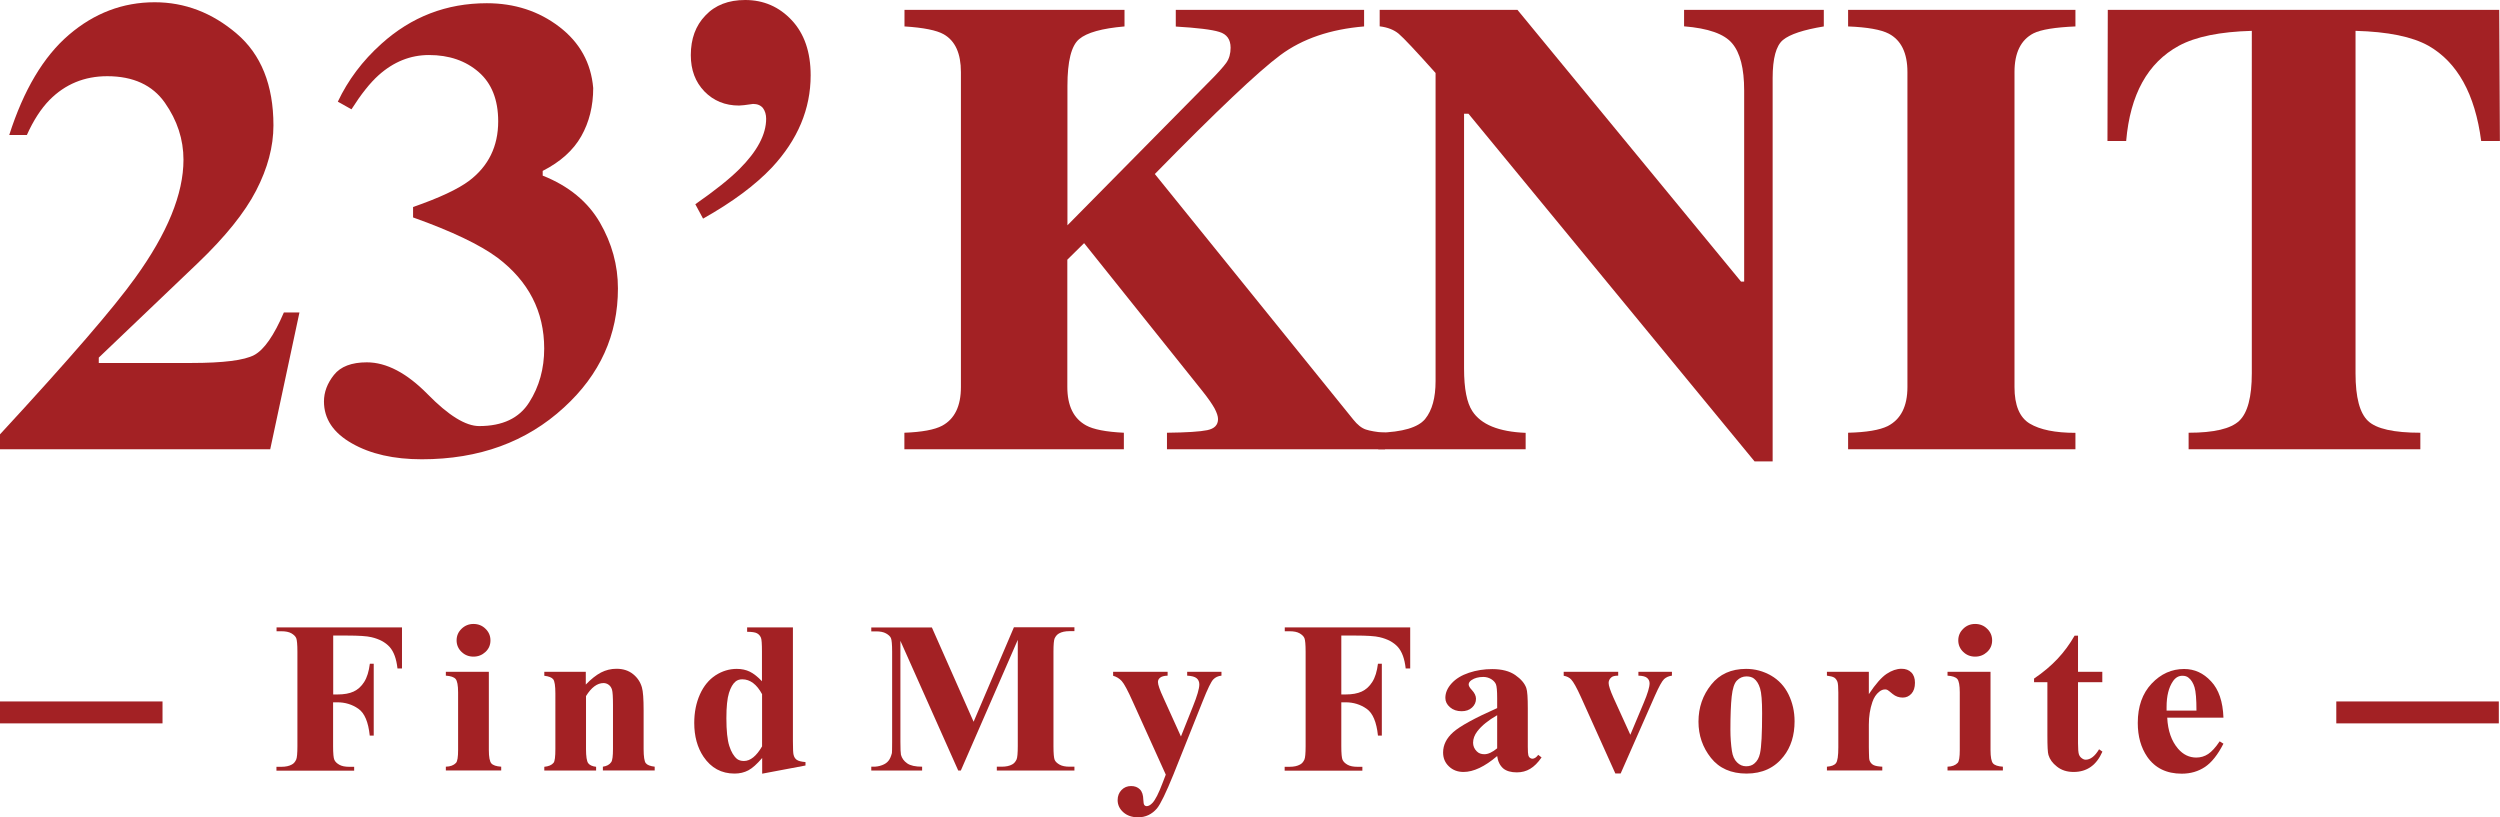
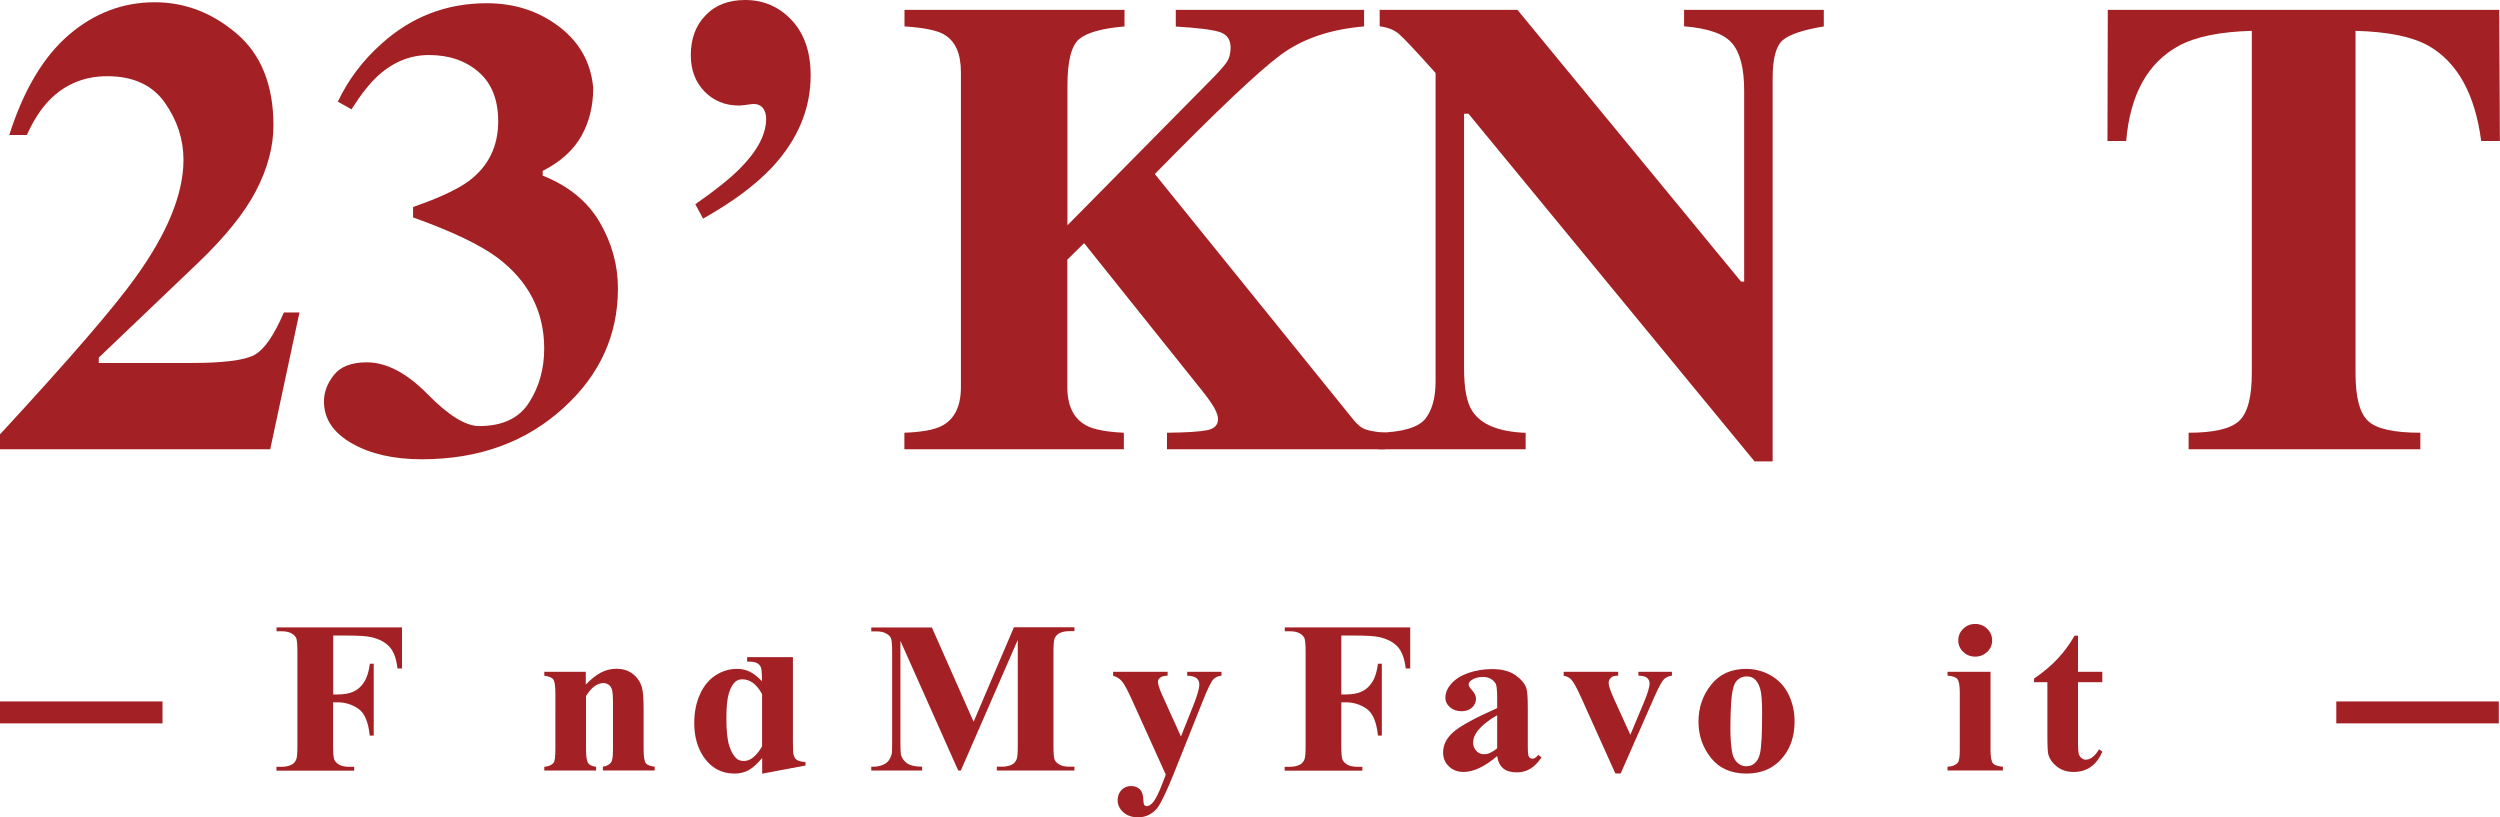
<svg xmlns="http://www.w3.org/2000/svg" version="1.1" id="レイヤー_1" x="0px" y="0px" viewBox="0 0 2325.9 760.4" style="enable-background:new 0 0 2325.9 760.4;" xml:space="preserve">
  <style type="text/css">
	.st0{fill:#A32124;}
</style>
  <g>
    <g>
      <g>
        <path class="st0" d="M310,591.3v54.8h4c6.1,0,11.1-0.9,15-2.7c3.9-1.8,7.2-4.8,9.8-8.9c2.7-4.2,4.4-9.9,5.3-17h3.6v66.9H344     c-1.3-12.6-4.8-21-10.6-25c-5.7-4-12.3-6-19.5-6h-4v40.8c0,6.8,0.4,11.1,1.2,12.8c0.8,1.7,2.3,3.2,4.6,4.5     c2.3,1.3,5.4,1.9,9.2,1.9h4.6v3.6h-72.3v-3.6h4.6c4,0,7.2-0.7,9.7-2.1c1.8-0.9,3.1-2.5,4.1-4.7c0.7-1.6,1.1-5.7,1.1-12.4v-87.7     c0-6.8-0.4-11.1-1.1-12.8c-0.7-1.7-2.3-3.2-4.5-4.5c-2.3-1.3-5.4-1.9-9.2-1.9h-4.6v-3.6h116.7v38.2h-4.2c-1-9-3.4-15.6-7.3-20     c-3.9-4.3-9.6-7.4-17-9.1c-4.1-1-11.6-1.5-22.6-1.5H310z" />
-         <path class="st0" d="M454.8,625v72.8c0,6.5,0.8,10.6,2.3,12.4c1.6,1.8,4.6,2.8,9.2,3.1v3.5h-51.5v-3.5c4.2-0.1,7.3-1.3,9.4-3.5     c1.4-1.5,2-5.5,2-12v-53.7c0-6.5-0.8-10.6-2.3-12.4c-1.6-1.8-4.6-2.8-9.1-3.1V625H454.8z M440.5,580.5c4.4,0,8.2,1.5,11.2,4.5     c3.1,3,4.6,6.6,4.6,10.8c0,4.2-1.5,7.8-4.6,10.7c-3.1,2.9-6.8,4.4-11.2,4.4c-4.4,0-8.1-1.5-11.1-4.4s-4.6-6.5-4.6-10.7     c0-4.2,1.5-7.8,4.6-10.8C432.5,582,436.2,580.5,440.5,580.5z" />
        <path class="st0" d="M545,625v11.9c4.9-5.1,9.6-8.8,14.1-11.2c4.5-2.3,9.3-3.5,14.5-3.5c6.2,0,11.3,1.7,15.4,5     c4.1,3.3,6.8,7.4,8.2,12.3c1.1,3.7,1.6,10.9,1.6,21.5v35.8c0,7.1,0.7,11.5,2,13.2s4.1,2.8,8.3,3.3v3.5h-48.2v-3.5     c3.6-0.5,6.2-1.9,7.8-4.3c1.1-1.6,1.6-5.7,1.6-12.2V656c0-7.5-0.3-12.3-0.9-14.3s-1.6-3.5-3.1-4.6c-1.5-1.1-3.1-1.6-4.8-1.6     c-5.8,0-11.3,4-16.3,12.1v49.3c0,6.9,0.7,11.2,2,13.1c1.3,1.8,3.8,3,7.4,3.4v3.5h-48.2v-3.5c4-0.4,6.9-1.6,8.6-3.7     c1.2-1.4,1.7-5.7,1.7-12.8V645c0-6.9-0.7-11.3-2-13c-1.3-1.7-4.1-2.8-8.3-3.3V625H545z" />
-         <path class="st0" d="M737.7,583.7v105.8c0,7.1,0.2,11.4,0.6,12.7c0.5,2.2,1.6,3.8,3.1,4.8c1.5,1,4.2,1.7,8,2v3.2l-40.3,7.6v-14.6     c-4.8,5.6-9.1,9.5-12.9,11.5c-3.8,2-8,3-12.8,3c-12.2,0-21.8-5.2-28.9-15.7c-5.7-8.5-8.6-19-8.6-31.4c0-9.9,1.8-18.8,5.3-26.6     c3.5-7.8,8.4-13.7,14.5-17.7c6.2-4,12.8-6,19.8-6c4.6,0,8.6,0.9,12.1,2.6c3.5,1.7,7.3,4.7,11.3,8.9v-27.7c0-7-0.3-11.2-0.9-12.7     c-0.8-1.9-2-3.3-3.7-4.2c-1.6-0.9-4.7-1.4-9.2-1.4v-4.1H737.7z M709.1,646c-5-9.3-11.2-14-18.5-14c-2.5,0-4.6,0.7-6.2,2     c-2.5,2-4.6,5.6-6.2,10.7c-1.6,5.1-2.4,12.9-2.4,23.5c0,11.6,0.9,20.2,2.7,25.8c1.8,5.6,4.2,9.6,7.2,12.1     c1.6,1.2,3.7,1.9,6.4,1.9c6,0,11.6-4.5,16.9-13.6V646z" />
+         <path class="st0" d="M737.7,583.7v105.8c0,7.1,0.2,11.4,0.6,12.7c0.5,2.2,1.6,3.8,3.1,4.8c1.5,1,4.2,1.7,8,2v3.2l-40.3,7.6v-14.6     c-4.8,5.6-9.1,9.5-12.9,11.5c-3.8,2-8,3-12.8,3c-12.2,0-21.8-5.2-28.9-15.7c-5.7-8.5-8.6-19-8.6-31.4c0-9.9,1.8-18.8,5.3-26.6     c3.5-7.8,8.4-13.7,14.5-17.7c6.2-4,12.8-6,19.8-6c4.6,0,8.6,0.9,12.1,2.6c3.5,1.7,7.3,4.7,11.3,8.9c0-7-0.3-11.2-0.9-12.7     c-0.8-1.9-2-3.3-3.7-4.2c-1.6-0.9-4.7-1.4-9.2-1.4v-4.1H737.7z M709.1,646c-5-9.3-11.2-14-18.5-14c-2.5,0-4.6,0.7-6.2,2     c-2.5,2-4.6,5.6-6.2,10.7c-1.6,5.1-2.4,12.9-2.4,23.5c0,11.6,0.9,20.2,2.7,25.8c1.8,5.6,4.2,9.6,7.2,12.1     c1.6,1.2,3.7,1.9,6.4,1.9c6,0,11.6-4.5,16.9-13.6V646z" />
        <path class="st0" d="M905.8,671.5l37.5-87.9h56.3v3.6h-4.5c-4.1,0-7.3,0.7-9.8,2.1c-1.7,0.9-3.1,2.5-4.1,4.6     c-0.7,1.6-1.1,5.7-1.1,12.3v87.9c0,6.8,0.4,11.1,1.1,12.8c0.7,1.7,2.3,3.2,4.6,4.5c2.3,1.3,5.4,1.9,9.3,1.9h4.5v3.6h-72.2v-3.6     h4.5c4.1,0,7.3-0.7,9.8-2.1c1.7-0.9,3.1-2.5,4.1-4.7c0.7-1.6,1.1-5.7,1.1-12.4v-98.8l-53,121.6h-2.4l-53.8-120.7v93.9     c0,6.6,0.2,10.6,0.5,12.1c0.9,3.3,2.8,5.9,5.8,8c3,2.1,7.6,3.1,13.9,3.1v3.6h-47.3v-3.6h1.4c3.1,0.1,5.9-0.4,8.6-1.4     c2.7-1,4.7-2.4,6-4.1c1.4-1.7,2.4-4.1,3.2-7.2c0.1-0.7,0.2-4.1,0.2-10v-84.3c0-6.7-0.4-11-1.1-12.6c-0.7-1.7-2.3-3.1-4.6-4.4     c-2.3-1.3-5.4-1.9-9.3-1.9h-4.4v-3.6H867L905.8,671.5z" />
        <path class="st0" d="M1084.6,720.7l-30.8-68.1c-4.6-10.3-8-16.6-10.2-19c-2.2-2.4-4.9-4-8-4.9V625h50.7v3.6     c-3.3,0.1-5.7,0.8-7,1.9c-1.4,1.1-2,2.5-2,4c0,2.5,1.7,7.4,5.1,14.7l16.3,36l11.1-27.8c4-9.9,6-16.8,6-20.6     c0-2.4-0.8-4.4-2.5-5.8c-1.7-1.4-4.6-2.2-8.8-2.4V625h31.9v3.6c-3.1,0.3-5.7,1.5-7.6,3.5c-2,2-5.3,8.8-9.9,20.4l-27.2,68.1     c-6.9,17-12,27.5-15.3,31.5c-4.7,5.5-10.6,8.3-17.6,8.3c-5.6,0-10.2-1.6-13.7-4.7c-3.5-3.1-5.3-6.9-5.3-11.3     c0-3.8,1.2-6.9,3.6-9.4c2.4-2.5,5.4-3.7,8.9-3.7c3.4,0,6.1,1,8.2,3.1c2.1,2.1,3.1,5.3,3.2,9.7c0.1,2.5,0.4,4.1,0.9,4.8     c0.5,0.7,1.3,1.1,2.3,1.1c1.6,0,3.4-1,5.2-2.9c2.7-2.8,5.9-9,9.6-18.9L1084.6,720.7z" />
        <path class="st0" d="M1247.9,591.3v54.8h4c6.1,0,11.1-0.9,15-2.7c3.9-1.8,7.2-4.8,9.8-8.9c2.7-4.2,4.4-9.9,5.3-17h3.6v66.9h-3.6     c-1.3-12.6-4.8-21-10.6-25c-5.7-4-12.3-6-19.5-6h-4v40.8c0,6.8,0.4,11.1,1.2,12.8c0.8,1.7,2.3,3.2,4.6,4.5     c2.3,1.3,5.4,1.9,9.2,1.9h4.6v3.6h-72.3v-3.6h4.6c4,0,7.2-0.7,9.7-2.1c1.8-0.9,3.1-2.5,4.1-4.7c0.7-1.6,1.1-5.7,1.1-12.4v-87.7     c0-6.8-0.4-11.1-1.1-12.8c-0.7-1.7-2.3-3.2-4.5-4.5c-2.3-1.3-5.4-1.9-9.2-1.9h-4.6v-3.6h116.7v38.2h-4.2c-1-9-3.4-15.6-7.3-20     c-3.9-4.3-9.6-7.4-17-9.1c-4.1-1-11.6-1.5-22.6-1.5H1247.9z" />
        <path class="st0" d="M1392.9,703.4c-11.6,9.9-22.1,14.8-31.3,14.8c-5.4,0-10-1.7-13.6-5.2c-3.6-3.4-5.4-7.7-5.4-12.9     c0-7,3.1-13.3,9.4-18.9c6.3-5.6,19.9-13.1,40.9-22.4v-9.2c0-6.9-0.4-11.3-1.2-13.1c-0.8-1.8-2.3-3.4-4.4-4.7     c-2.2-1.3-4.6-2-7.3-2c-4.4,0-8.1,1-10.9,2.9c-1.8,1.2-2.7,2.6-2.7,4.1c0,1.4,1,3.1,2.9,5.1c2.6,2.8,3.9,5.5,3.9,8.2     c0,3.2-1.2,5.9-3.7,8.2c-2.5,2.3-5.7,3.4-9.7,3.4c-4.3,0-7.9-1.2-10.8-3.7c-2.9-2.5-4.3-5.4-4.3-8.7c0-4.7,1.9-9.2,5.8-13.5     c3.9-4.3,9.3-7.6,16.2-9.9c6.9-2.3,14.1-3.4,21.6-3.4c9,0,16.2,1.9,21.5,5.6c5.3,3.7,8.7,7.7,10.2,12c1,2.8,1.4,9.1,1.4,19v35.7     c0,4.2,0.2,6.8,0.5,7.9c0.3,1.1,0.8,1.9,1.5,2.4c0.7,0.5,1.5,0.8,2.3,0.8c1.8,0,3.6-1.2,5.4-3.6l3.1,2.4     c-3.4,4.9-6.9,8.4-10.6,10.6c-3.6,2.2-7.8,3.3-12.4,3.3c-5.4,0-9.7-1.2-12.7-3.7C1395.4,712.1,1393.6,708.4,1392.9,703.4z      M1392.9,696.2v-30.8c-8.2,4.7-14.3,9.6-18.4,14.9c-2.7,3.5-4,7.1-4,10.7c0,3,1.1,5.7,3.4,8c1.7,1.8,4.1,2.7,7.1,2.7     C1384.5,701.7,1388.4,699.9,1392.9,696.2z" />
        <path class="st0" d="M1502.9,719.7l-32.1-71.3c-3.9-8.6-6.9-14-9.1-16.3c-1.6-1.7-3.9-2.9-6.9-3.4V625h50.7v3.6     c-3.2,0-5.4,0.6-6.5,1.7c-1.6,1.4-2.4,3.1-2.4,5.1c0,2.4,1.5,7,4.5,13.7l15.7,34.5l12.5-29.8c3.6-8.5,5.4-14.6,5.4-18.1     c0-2-0.8-3.7-2.3-5c-1.5-1.3-4.2-2-8.1-2.1V625h31.2v3.6c-3,0.4-5.4,1.5-7.3,3.2c-1.9,1.8-4.8,7-8.6,15.6l-31.8,72.2H1502.9z" />
        <path class="st0" d="M1624.5,622.3c8.3,0,16,2.1,23.2,6.2c7.1,4.1,12.6,10,16.3,17.6c3.7,7.6,5.6,15.9,5.6,25     c0,13-3.4,24-10.3,32.7c-8.3,10.6-19.8,15.9-34.4,15.9c-14.3,0-25.4-4.9-33.1-14.6c-7.7-9.7-11.6-20.9-11.6-33.7     c0-13.2,4-24.7,11.9-34.5C1599.8,627.2,1610.7,622.3,1624.5,622.3z M1624.9,629.3c-3.5,0-6.4,1.3-8.9,3.8     c-2.5,2.5-4.1,7.5-4.9,14.9c-0.8,7.4-1.2,17.8-1.2,31c0,7,0.5,13.6,1.4,19.7c0.7,4.7,2.3,8.2,4.8,10.6c2.4,2.4,5.2,3.6,8.4,3.6     c3.1,0,5.6-0.8,7.6-2.5c2.7-2.2,4.4-5.3,5.3-9.3c1.4-6.2,2-18.8,2-37.7c0-11.1-0.6-18.8-1.9-23c-1.3-4.2-3.2-7.2-5.7-9.1     C1630.1,630,1627.8,629.3,1624.9,629.3z" />
-         <path class="st0" d="M1738.7,625v20.8c6.3-9.5,11.9-15.8,16.6-18.9s9.3-4.7,13.8-4.7c3.8,0,6.8,1.1,9.1,3.4     c2.3,2.3,3.4,5.5,3.4,9.6c0,4.4-1.1,7.8-3.3,10.2c-2.2,2.4-4.9,3.6-8,3.6c-3.6,0-6.7-1.1-9.4-3.3c-2.7-2.2-4.2-3.5-4.7-3.7     c-0.7-0.4-1.5-0.6-2.3-0.6c-2,0-3.8,0.7-5.6,2.2c-2.8,2.2-4.9,5.4-6.3,9.5c-2.2,6.4-3.3,13.4-3.3,21v21.1l0.1,5.5     c0,3.7,0.2,6.1,0.7,7.2c0.8,1.8,2,3.1,3.6,3.9c1.6,0.8,4.3,1.3,8.1,1.5v3.5h-51.5v-3.5c4.1-0.3,7-1.4,8.4-3.3     c1.5-1.9,2.2-6.8,2.2-14.8v-50.8c0-5.2-0.3-8.6-0.8-10c-0.7-1.8-1.7-3.2-3-4c-1.3-0.8-3.6-1.4-6.8-1.8V625H1738.7z" />
        <path class="st0" d="M1851.9,625v72.8c0,6.5,0.8,10.6,2.3,12.4c1.6,1.8,4.6,2.8,9.2,3.1v3.5h-51.5v-3.5c4.2-0.1,7.3-1.3,9.4-3.5     c1.4-1.5,2-5.5,2-12v-53.7c0-6.5-0.8-10.6-2.3-12.4c-1.6-1.8-4.6-2.8-9.1-3.1V625H1851.9z M1837.6,580.5c4.4,0,8.2,1.5,11.2,4.5     c3.1,3,4.6,6.6,4.6,10.8c0,4.2-1.5,7.8-4.6,10.7c-3.1,2.9-6.8,4.4-11.2,4.4c-4.4,0-8.1-1.5-11.1-4.4s-4.6-6.5-4.6-10.7     c0-4.2,1.5-7.8,4.6-10.8C1829.5,582,1833.3,580.5,1837.6,580.5z" />
        <path class="st0" d="M1933.3,591.4V625h22.6v9.7h-22.6v56.7c0,5.3,0.3,8.7,0.8,10.3c0.5,1.5,1.4,2.8,2.7,3.7     c1.3,1,2.5,1.4,3.6,1.4c4.4,0,8.6-3.2,12.5-9.7l3.1,2.2c-5.5,12.6-14.4,18.9-26.8,18.9c-6.1,0-11.2-1.6-15.4-4.9     c-4.2-3.2-6.8-6.9-8-10.9c-0.7-2.2-1-8.3-1-18.1v-49.6h-12.4v-3.4c8.6-5.8,15.9-12,21.9-18.4c6-6.4,11.3-13.6,15.8-21.5H1933.3z" />
-         <path class="st0" d="M2068.6,667.7h-52.3c0.6,12.2,4,21.8,10.1,28.9c4.7,5.4,10.3,8.2,16.9,8.2c4.1,0,7.8-1.1,11.1-3.3     c3.3-2.2,6.9-6.1,10.7-11.8l3.5,2.2c-5.2,10.2-10.9,17.4-17.1,21.6c-6.3,4.2-13.5,6.3-21.7,6.3c-14.1,0-24.8-5.2-32.1-15.7     c-5.8-8.5-8.8-18.9-8.8-31.5c0-15.3,4.3-27.5,12.9-36.6c8.6-9.1,18.7-13.6,30.2-13.6c9.7,0,18,3.8,25.1,11.5     C2064.2,641.4,2068.1,652.7,2068.6,667.7z M2043.5,661.1c0-10.6-0.6-17.8-1.8-21.7c-1.2-3.9-3-6.9-5.6-8.9     c-1.4-1.2-3.3-1.8-5.7-1.8c-3.5,0-6.4,1.7-8.7,5c-4,5.8-6,13.8-6,24v3.4H2043.5z" />
      </g>
    </g>
    <g>
      <path class="st0" d="M0,404.1c64.4-69.7,106.3-118.3,125.8-145.6c29.9-41.4,44.9-78,44.9-109.9c0-18.9-5.8-36.6-17.3-53    c-11.5-16.4-29.4-24.7-53.6-24.7c-21.3,0-39.2,7.4-53.8,22.2c-7.9,8.1-14.9,18.9-21,32.5H8.6c13.4-41.9,31.9-73,55.5-93.2    c23.6-20.2,50.2-30.3,79.8-30.3c28,0,53.4,9.7,76.2,29.1c22.8,19.4,34.3,47.9,34.3,85.5c0,19.7-5.4,39.9-16.1,60.6    c-10.7,20.7-28.8,43.1-54.2,67.4l-92.2,88v5h86c29.9,0,49.5-2.5,58.6-7.4c9.2-4.9,18.4-18.1,27.6-39.6h14.5L251.4,418H0V404.1z" />
      <path class="st0" d="M397.8,366.7c19.4,19.8,35.4,29.7,48,29.7c21.7,0,37.2-7.3,46.5-22c9.4-14.7,14-31.4,14-50.1    c0-34.5-14.5-62.6-43.4-84.5c-16.5-12.2-42.7-24.7-78.6-37.5v-9.7c24.4-8.5,41.8-16.6,52.3-24.5c17.9-13.6,26.9-32,26.9-55.2    c0-20.1-6.1-35.4-18.2-45.9c-12.1-10.5-27.5-15.8-46.2-15.8c-17.3,0-33,6.3-47,18.9c-7.9,7.1-16.2,17.6-25.1,31.6l-12.7-7.1    c9.5-20.1,22.9-38,40.5-53.8C382.7,15.6,415.4,3,452.9,3c25.8,0,48.3,7.3,67.4,21.9c19.1,14.6,29.6,33.6,31.6,57    c0,16.7-3.7,31.7-11.1,44.8c-7.4,13.1-19.4,23.9-35.9,32.3v4.4c24.2,9.6,41.9,24.2,53.2,43.6c11.2,19.4,16.8,39.8,16.8,61.3    c0,43.3-16.7,80.2-50.2,110.8c-34.9,32.1-79,48.2-132.3,48.2c-26,0-47.7-4.9-65-14.8c-17.3-9.8-26-22.8-26-39    c0-8.7,3.1-16.9,9.3-24.7c6.2-7.8,16.4-11.7,30.6-11.7C359.5,337.1,378.4,347,397.8,366.7z" />
      <path class="st0" d="M646.9,190c18.1-12.6,31.8-23.5,41.1-32.8c16.5-16.5,24.8-32.1,24.8-46.7c0-3.9-1-7.3-3-10    c-2.2-2.6-5.2-3.8-9.2-3.8c-6.7,1-11,1.5-13,1.5c-13,0-23.7-4.4-32.2-13.1c-8.5-8.8-12.7-20-12.7-33.8c0-15.2,4.5-27.5,13.6-36.9    C665.4,4.7,677.8,0,693.3,0c17.1,0,31.6,6.3,43.3,18.8c11.7,12.5,17.6,29.6,17.6,51.3c0,31.3-12,59.9-36,85.7    c-15.4,16.3-36.7,32.2-64.1,47.6L646.9,190z" />
      <path class="st0" d="M841.4,402.6c16.4-0.6,28.1-2.8,35.1-6.5c11.7-6.3,17.5-18.3,17.5-36v-293c0-17.4-5.3-29.1-16-35.2    c-6.5-3.7-18.7-6.2-36.5-7.3V9.2h204.7v15.4c-20.9,1.8-35,5.7-42.2,11.8c-7.3,6.1-10.9,20.6-10.9,43.5v129.7l130.2-131.9    c9.1-9,14.9-15.5,17.6-19.3c2.7-3.8,4-8.5,4-14c0-7.7-3.5-12.6-10.5-14.7c-7-2.2-20.5-3.8-40.5-5V9.2h175.2v15.4    c-31.3,2.6-57.3,11.4-77.8,26.6s-59.5,52.1-116.9,110.7l184.6,228.4c3.9,4.9,7.8,8,11.7,9.3c3.8,1.3,9.8,2.3,17.9,3.1V418h-202.9    v-15.4c18.3-0.2,30.8-1,37.5-2.4c6.7-1.4,10-4.8,10-10.3c0-2.6-1.1-5.9-3.2-9.9c-2.2-4-6-9.5-11.5-16.4l-109.9-137.4L993,241.6    v118.4c0,17.5,5.8,29.4,17.5,35.8c6.7,3.7,18.4,6,35.1,6.8V418H841.4V402.6z" />
      <path class="st0" d="M1282.5,402.6c22.4-0.6,36.9-4.9,43.4-12.8c6.5-8,9.7-19.7,9.7-35.3V67.9c-18.5-20.7-29.9-32.8-34.3-36.5    c-4.3-3.6-10.2-6-17.7-6.9V9.2h128.2l208,252.8h2.9V84.2c0-20.5-3.7-35.1-11.2-43.9c-7.4-8.8-22.3-14-44.7-15.8V9.2h130v15.4    c-18.9,3.1-31.6,7.3-38,12.6s-9.6,17.1-9.6,35.5v356.6h-16.8l-266.2-323.5h-4.1V343c0,18.6,2.6,31.8,7.7,39.5    c8.1,12.5,24.6,19.2,49.6,20.2V418h-137.1V402.6z" />
-       <path class="st0" d="M1719.4,402.6c17.1-0.4,29.4-2.5,36.9-6.2c12.2-6.3,18.3-18.4,18.3-36.3v-293c0-17.8-5.8-29.7-17.4-35.8    c-7.1-3.7-19.7-6-37.8-6.7V9.2h211.5v15.4c-18.9,0.8-31.9,2.9-39,6.4c-11.8,6.1-17.7,18.1-17.7,36.1v293c0,16.9,4.7,28.3,14.2,34    c9.5,5.7,23.6,8.6,42.5,8.6V418h-211.5V402.6z" />
      <path class="st0" d="M1961,9.2h364.2l0.6,122h-17.4c-5.7-43.7-22.1-73.2-49-88.6c-15.2-8.5-37.8-13.1-67.9-13.9v318.7    c0,22.3,3.9,37,11.7,44.3c7.8,7.3,24,10.9,48.6,10.9V418h-215.6v-15.4c23.6,0,39.3-3.7,47.1-11.1c7.8-7.4,11.7-22.1,11.7-44.2    V28.7c-29.5,0.8-52.2,5.4-67.9,13.9c-29,15.8-45.3,45.3-49,88.6h-17.4L1961,9.2z" />
    </g>
    <path class="st0" d="M2324.8,673h-151.2v-20.4h151.2V673z" />
    <path class="st0" d="M151.2,673H0v-20.4h151.2V673z" />
  </g>
</svg>